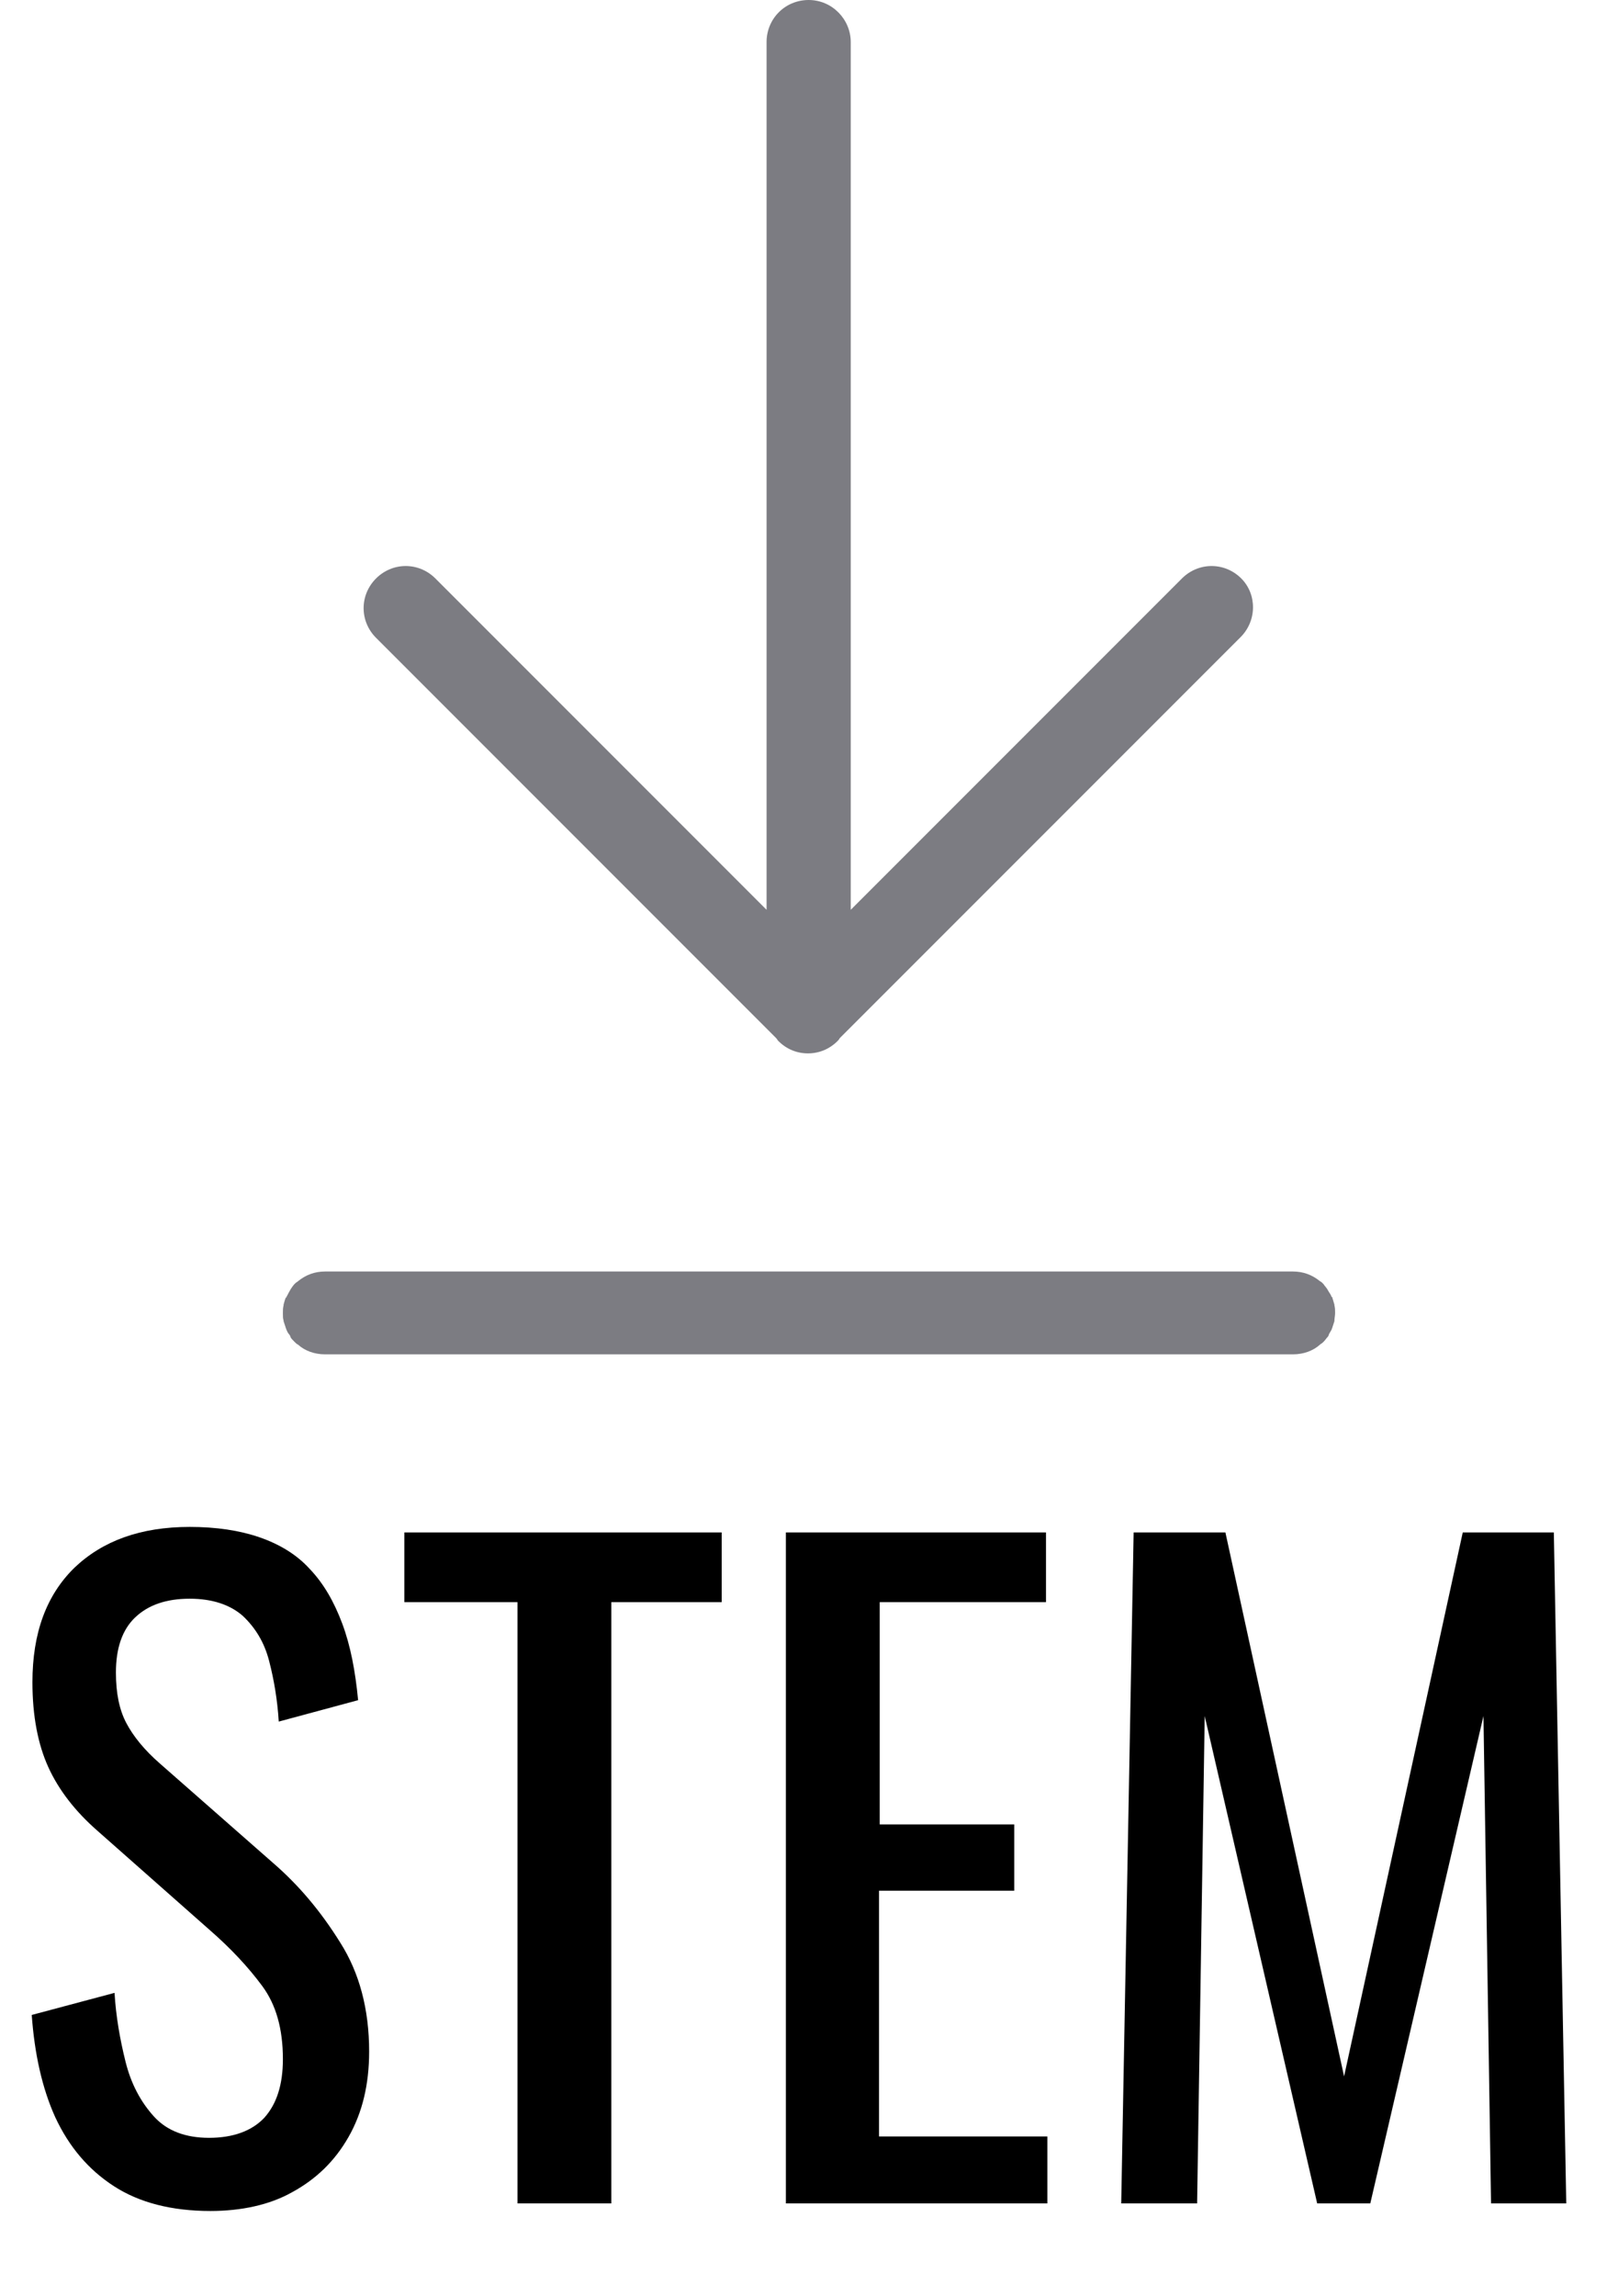
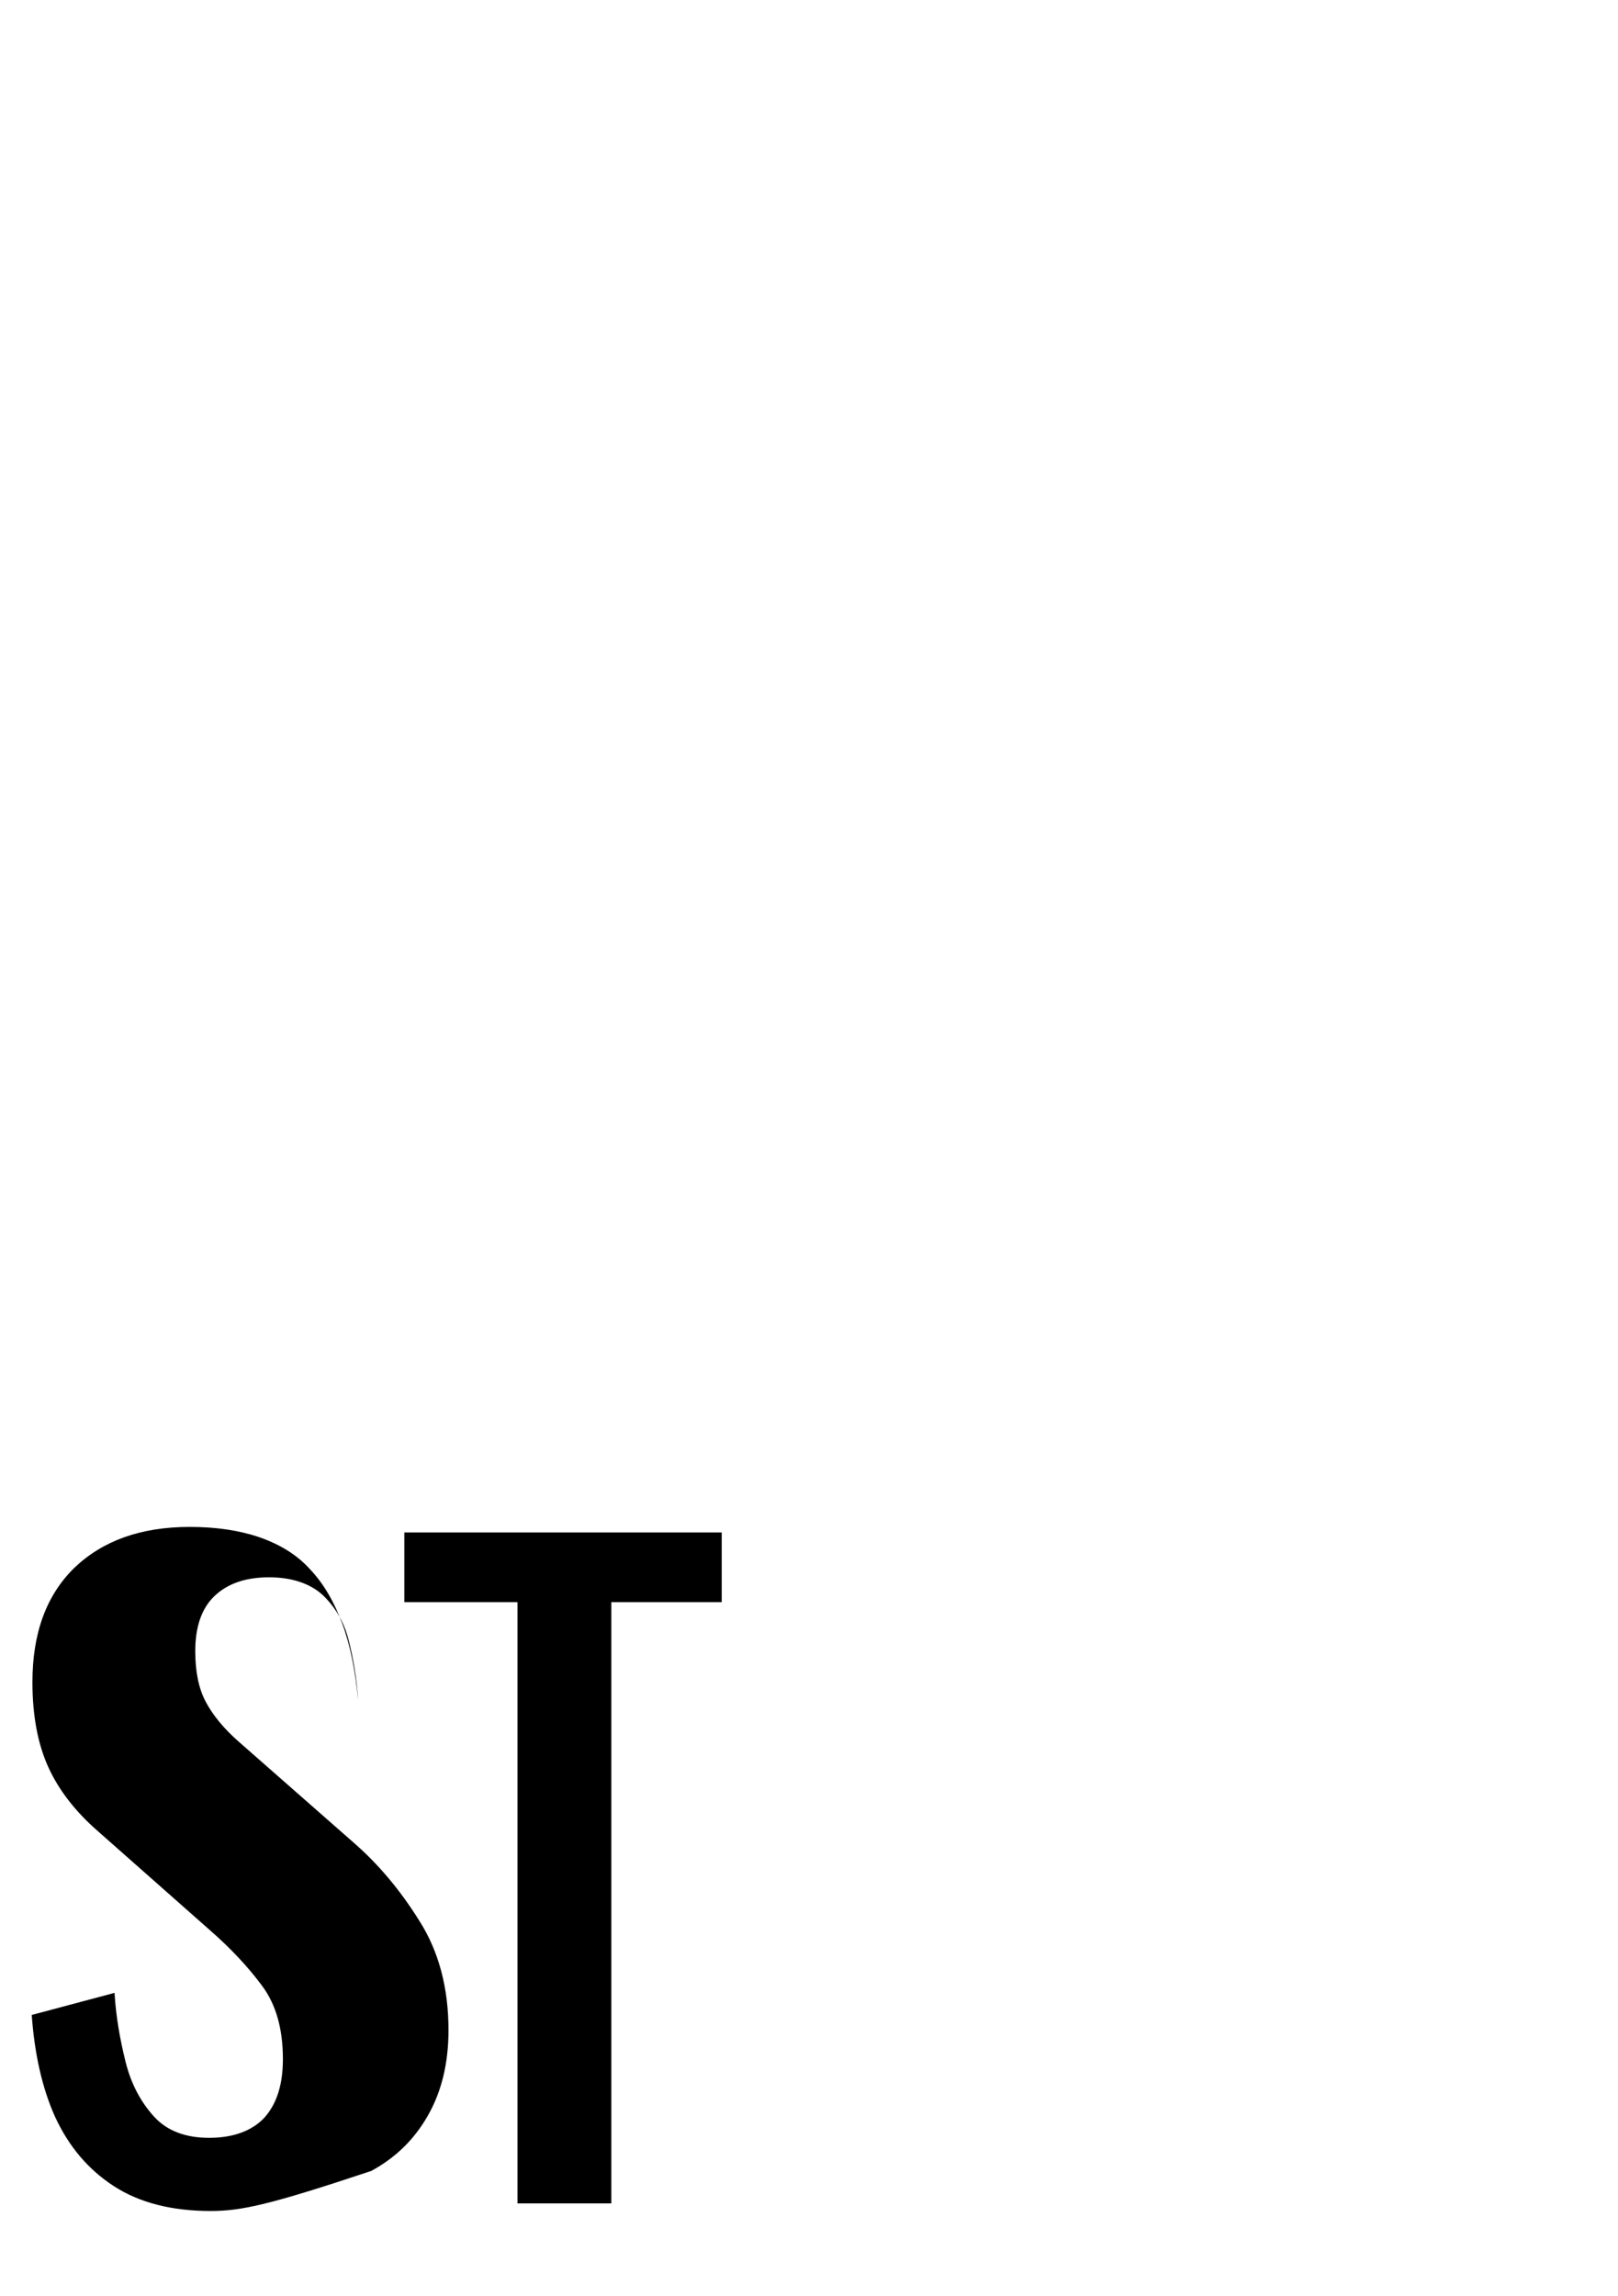
<svg xmlns="http://www.w3.org/2000/svg" version="1.1" id="a" x="0px" y="0px" viewBox="0 0 234.5 332.6" style="enable-background:new 0 0 234.5 332.6;" xml:space="preserve">
  <style type="text/css">
	.st0{fill:#7C7C82;}
</style>
-   <path class="st0" d="M179.9,83.8c-2.4-2.4-6.2-2.4-8.6,0l-48,48V6.1c0-3.3-2.7-6.1-6.1-6.1s-6.1,2.7-6.1,6.1v125.7l-48-48  c-2.4-2.4-6.2-2.4-8.6,0s-2.4,6.2,0,8.6l58,58c0.1,0.1,0.2,0.3,0.3,0.4c1.2,1.2,2.7,1.8,4.3,1.8h0c1.6,0,3.1-0.6,4.3-1.8  c0.1-0.1,0.2-0.2,0.3-0.4l58-58C182.2,90,182.2,86.1,179.9,83.8L179.9,83.8L179.9,83.8z" />
-   <path class="st0" d="M193.5,190.2c0-0.4,0-0.7-0.1-1.1c0,0,0-0.1,0-0.1c-0.1-0.3-0.2-0.7-0.3-1c0-0.1,0-0.1-0.1-0.1  c-0.1-0.3-0.3-0.6-0.5-0.9c0-0.1-0.1-0.1-0.1-0.2c-0.2-0.3-0.4-0.5-0.6-0.8c0,0-0.1-0.1-0.1-0.1c-0.1-0.1-0.2-0.2-0.4-0.3l0,0  c-1.1-0.9-2.4-1.4-3.9-1.4H47.1c-1.5,0-2.8,0.5-3.9,1.4l0,0c-0.1,0.1-0.3,0.2-0.4,0.3c0,0-0.1,0.1-0.1,0.1c-0.2,0.2-0.4,0.5-0.6,0.8  c0,0.1-0.1,0.1-0.1,0.2c-0.2,0.3-0.3,0.6-0.5,0.9c0,0.1,0,0.1-0.1,0.1c-0.1,0.3-0.2,0.6-0.3,1c0,0,0,0.1,0,0.1  c-0.1,0.4-0.1,0.7-0.1,1.1l0,0v0.1c0,0.4,0,0.7,0.1,1c0,0.1,0,0.1,0,0.1c0.1,0.3,0.2,0.6,0.3,0.9c0,0.1,0.1,0.2,0.1,0.3  c0.1,0.2,0.2,0.5,0.4,0.7c0.1,0.1,0.2,0.3,0.2,0.4c0.1,0.2,0.3,0.4,0.5,0.6c0.1,0.1,0.1,0.1,0.2,0.2c0.1,0.1,0.2,0.2,0.4,0.3h0  c1,0.9,2.4,1.4,3.9,1.4h140.3c1.5,0,2.9-0.5,3.9-1.4h0c0.1-0.1,0.3-0.2,0.4-0.3c0.1-0.1,0.1-0.1,0.2-0.2c0.2-0.2,0.3-0.4,0.5-0.6  c0.1-0.1,0.2-0.3,0.2-0.4c0.1-0.2,0.3-0.5,0.4-0.7c0-0.1,0.1-0.2,0.1-0.3c0.1-0.3,0.2-0.6,0.3-0.9c0-0.1,0-0.1,0-0.1  C193.4,191,193.5,190.6,193.5,190.2L193.5,190.2L193.5,190.2L193.5,190.2z" />
  <g>
-     <path d="M30.5,320.3c-5.6,0-10.3-1.2-14-3.6c-3.7-2.4-6.5-5.7-8.5-10c-1.9-4.2-3-9.2-3.4-14.8l12-3.2c0.2,3.4,0.8,6.8,1.6,10   c0.8,3.2,2.2,5.8,4.1,7.9s4.6,3.1,8,3.1c3.5,0,6.2-1,8-2.9c1.8-2,2.7-4.8,2.7-8.5c0-4.4-1-7.9-3-10.6c-2-2.7-4.5-5.4-7.6-8.1   l-16.3-14.4c-3.2-2.8-5.6-5.9-7.1-9.2c-1.5-3.3-2.3-7.4-2.3-12.3c0-7.1,2-12.6,6.1-16.6c4.1-3.9,9.6-5.9,16.7-5.9   c3.8,0,7.2,0.5,10.1,1.5c2.9,1,5.4,2.5,7.3,4.6c2,2.1,3.5,4.7,4.7,7.9c1.2,3.2,1.9,6.9,2.3,11.1l-11.5,3.1   c-0.2-3.2-0.7-6.1-1.4-8.8c-0.7-2.7-2-4.8-3.8-6.5c-1.8-1.6-4.4-2.5-7.7-2.5c-3.4,0-6,0.9-7.9,2.7c-1.9,1.8-2.8,4.5-2.8,8   c0,3,0.5,5.4,1.5,7.3c1,1.9,2.6,3.9,4.9,5.9l16.4,14.4c3.7,3.2,6.9,7,9.7,11.5c2.8,4.4,4.2,9.7,4.2,15.8c0,4.8-1,8.9-3,12.4   c-2,3.5-4.7,6.1-8.2,8C39.1,319.4,35,320.3,30.5,320.3z" />
+     <path d="M30.5,320.3c-5.6,0-10.3-1.2-14-3.6c-3.7-2.4-6.5-5.7-8.5-10c-1.9-4.2-3-9.2-3.4-14.8l12-3.2c0.2,3.4,0.8,6.8,1.6,10   c0.8,3.2,2.2,5.8,4.1,7.9s4.6,3.1,8,3.1c3.5,0,6.2-1,8-2.9c1.8-2,2.7-4.8,2.7-8.5c0-4.4-1-7.9-3-10.6c-2-2.7-4.5-5.4-7.6-8.1   l-16.3-14.4c-3.2-2.8-5.6-5.9-7.1-9.2c-1.5-3.3-2.3-7.4-2.3-12.3c0-7.1,2-12.6,6.1-16.6c4.1-3.9,9.6-5.9,16.7-5.9   c3.8,0,7.2,0.5,10.1,1.5c2.9,1,5.4,2.5,7.3,4.6c2,2.1,3.5,4.7,4.7,7.9c1.2,3.2,1.9,6.9,2.3,11.1c-0.2-3.2-0.7-6.1-1.4-8.8c-0.7-2.7-2-4.8-3.8-6.5c-1.8-1.6-4.4-2.5-7.7-2.5c-3.4,0-6,0.9-7.9,2.7c-1.9,1.8-2.8,4.5-2.8,8   c0,3,0.5,5.4,1.5,7.3c1,1.9,2.6,3.9,4.9,5.9l16.4,14.4c3.7,3.2,6.9,7,9.7,11.5c2.8,4.4,4.2,9.7,4.2,15.8c0,4.8-1,8.9-3,12.4   c-2,3.5-4.7,6.1-8.2,8C39.1,319.4,35,320.3,30.5,320.3z" />
    <path d="M75,319.2v-87.1H58.6V222h46v10.1h-16v87.1H75z" />
-     <path d="M113.9,319.2V222h37.7v10.1h-24.1v32.2H147v9.6h-19.6v35.6h24.4v9.7H113.9z" />
-     <path d="M162.5,319.2l1.8-97.2h13.3l17.2,78.8L212,222h13.2l1.8,97.2h-10.9l-1.1-70.6l-16.4,70.6h-7.7l-16.3-70.6l-1.1,70.6H162.5z   " />
  </g>
</svg>